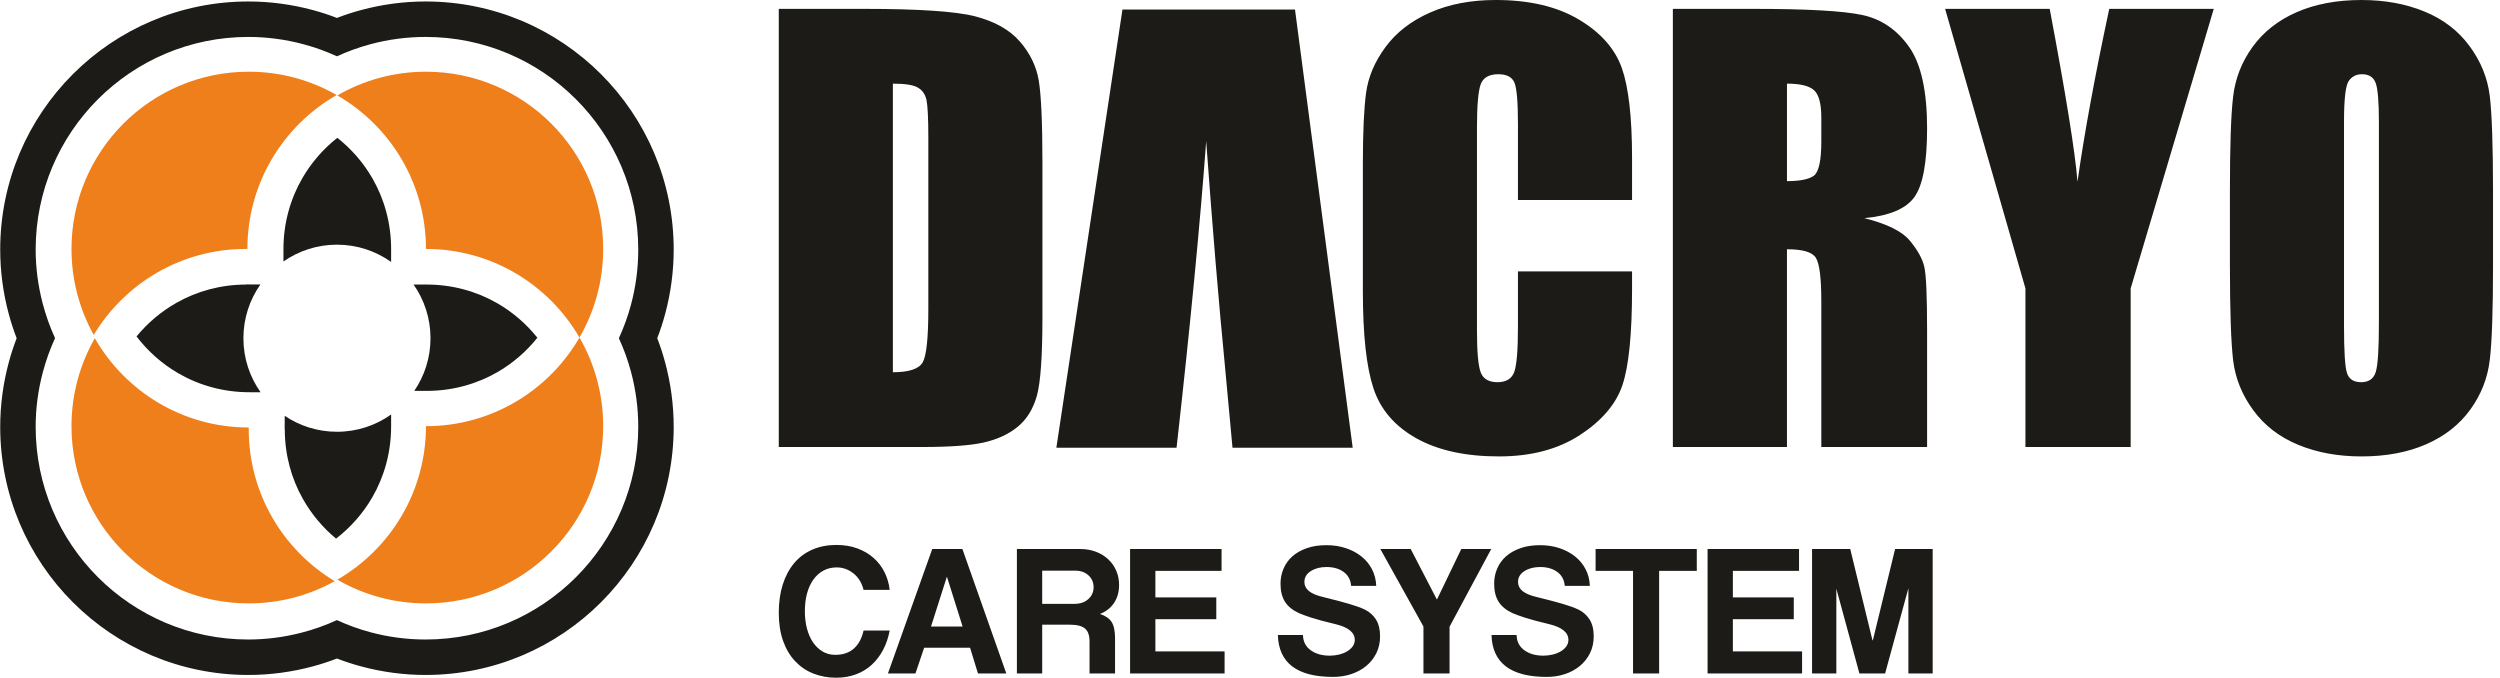
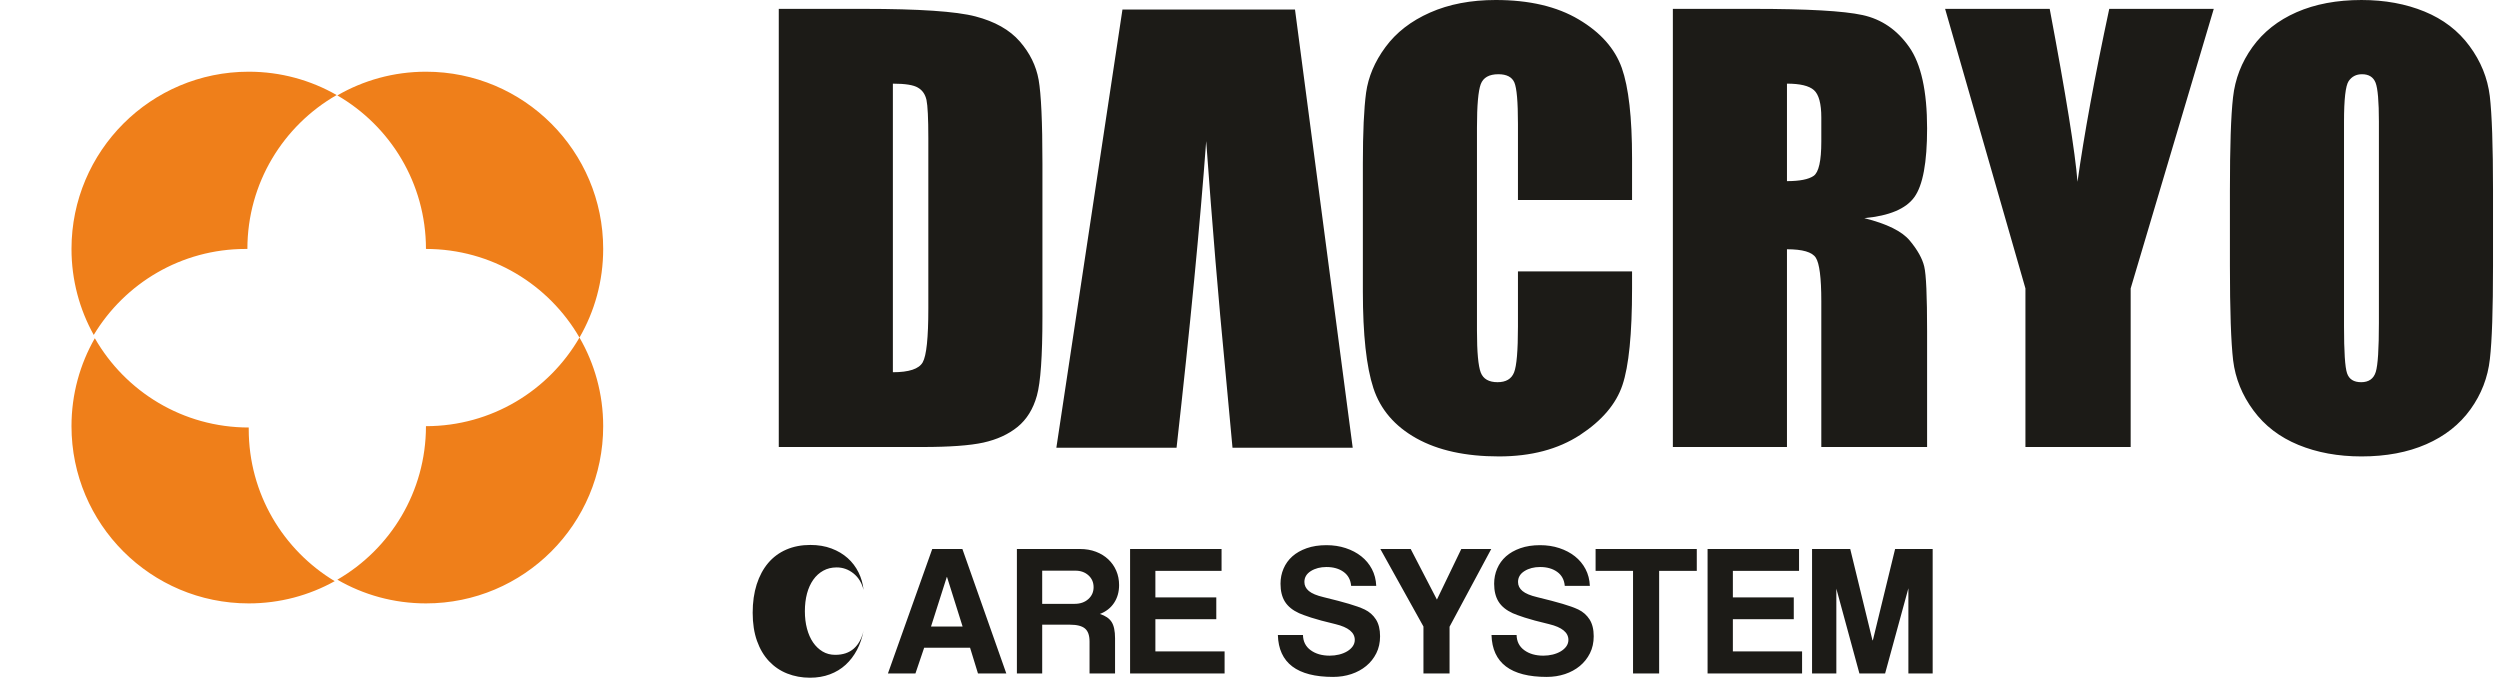
<svg xmlns="http://www.w3.org/2000/svg" xml:space="preserve" width="332px" height="90px" version="1.1" style="shape-rendering:geometricPrecision; text-rendering:geometricPrecision; image-rendering:optimizeQuality; fill-rule:evenodd; clip-rule:evenodd" viewBox="0 0 332 89.999">
  <defs>
    <style type="text/css">
   
    .fil0 {fill:#1C1B17}
    .fil1 {fill:#EF7F1A}
    .fil2 {fill:#1C1B17;fill-rule:nonzero}
   
  </style>
  </defs>
  <g id="Слой_x0020_1">
    <g id="_3240603848752">
-       <path class="fil0" d="M44.627 71.531c1.949,-1.503 3.591,-3.372 4.82,-5.5 1.586,-2.748 2.494,-5.961 2.494,-9.413l0 -1.573c-2.03,1.444 -4.513,2.293 -7.193,2.293 -2.57,0 -4.957,-0.781 -6.938,-2.117l-0.009 1.798 0.018 0c0,3.385 0.877,6.543 2.413,9.256 1.139,2.013 2.633,3.794 4.395,5.256zm10.387 -19.621l1.634 0c3.452,0 6.666,-0.908 9.414,-2.494 2.035,-1.175 3.833,-2.728 5.302,-4.567 -1.469,-1.838 -3.267,-3.391 -5.302,-4.566 -2.748,-1.586 -5.962,-2.495 -9.414,-2.495l-1.725 0c1.416,2.018 2.247,4.475 2.247,7.127 0,2.595 -0.796,5.003 -2.156,6.995zm-3.073 -17.124l0 -1.705c0,-3.452 -0.908,-6.665 -2.494,-9.413 -1.193,-2.066 -2.775,-3.888 -4.65,-5.368 -1.864,1.471 -3.442,3.284 -4.635,5.342 -1.603,2.762 -2.52,5.985 -2.52,9.439l0 1.645c2.014,-1.407 4.463,-2.233 7.106,-2.233 2.68,0 5.163,0.849 7.193,2.293zm-17.362 2.994l-1.869 -0.01 0 0.018c-3.385,0 -6.543,0.878 -9.256,2.413 -2.043,1.156 -3.847,2.679 -5.322,4.476 1.506,1.976 3.389,3.643 5.541,4.891 2.761,1.602 5.985,2.52 9.439,2.52l1.493 0c-1.436,-2.026 -2.28,-4.501 -2.28,-7.173 0,-2.655 0.834,-5.117 2.254,-7.135z" />
-       <path class="fil0" d="M87.283 44.915c0.407,1.059 0.76,2.141 1.055,3.242 0.736,2.751 1.129,5.611 1.129,8.527 0,9.098 -3.689,17.335 -9.652,23.298 -5.963,5.964 -14.201,9.652 -23.299,9.652 -2.915,0 -5.775,-0.392 -8.526,-1.129 -1.101,-0.294 -2.184,-0.647 -3.242,-1.054 -1.059,0.407 -2.141,0.76 -3.242,1.054 -2.752,0.737 -5.611,1.129 -8.526,1.129 -9.098,0 -17.336,-3.688 -23.3,-9.652 -5.963,-5.963 -9.651,-14.2 -9.651,-23.298 0,-2.916 0.392,-5.776 1.129,-8.527 0.294,-1.101 0.647,-2.183 1.055,-3.242 -0.408,-1.058 -0.761,-2.14 -1.055,-3.241 -0.737,-2.752 -1.129,-5.612 -1.129,-8.527 0,-9.098 3.688,-17.335 9.651,-23.299 5.964,-5.963 14.202,-9.652 23.3,-9.652 2.915,0 5.774,0.393 8.526,1.129 1.101,0.295 2.183,0.648 3.242,1.055 1.058,-0.407 2.14,-0.76 3.242,-1.055 2.751,-0.736 5.611,-1.129 8.526,-1.129 9.098,0 17.336,3.689 23.299,9.652 5.963,5.964 9.652,14.201 9.652,23.299 0,2.915 -0.393,5.775 -1.129,8.527 -0.295,1.1 -0.648,2.183 -1.055,3.241zm-5.097 0c0.658,1.43 1.199,2.919 1.61,4.456 0.628,2.348 0.964,4.801 0.964,7.313 0,7.799 -3.162,14.86 -8.273,19.971 -5.111,5.11 -12.172,8.272 -19.971,8.272 -2.512,0 -4.965,-0.335 -7.312,-0.963 -1.54,-0.412 -3.032,-0.955 -4.464,-1.614 -1.494,0.685 -3.059,1.245 -4.679,1.664 -2.304,0.596 -4.679,0.913 -7.081,0.913 -7.799,0 -14.86,-3.162 -19.972,-8.272 -5.11,-5.111 -8.272,-12.172 -8.272,-19.971 0,-2.478 0.331,-4.908 0.95,-7.246 0.419,-1.577 0.964,-3.093 1.625,-4.535 -0.685,-1.493 -1.243,-3.055 -1.662,-4.674 -0.595,-2.304 -0.913,-4.679 -0.913,-7.082 0,-7.799 3.162,-14.86 8.272,-19.971 5.112,-5.111 12.173,-8.272 19.972,-8.272 2.478,0 4.907,0.33 7.244,0.95 1.575,0.418 3.088,0.962 4.528,1.621 1.429,-0.657 2.917,-1.197 4.452,-1.608 2.347,-0.628 4.8,-0.963 7.312,-0.963 7.799,0 14.86,3.161 19.971,8.272 5.111,5.111 8.273,12.172 8.273,19.971 0,2.512 -0.336,4.965 -0.964,7.313 -0.411,1.536 -0.952,3.026 -1.61,4.455zm-72.439 7.98c0.018,-0.11 0.036,-0.221 0.055,-0.331 -0.019,0.11 -0.037,0.221 -0.055,0.331zm2.235 -6.854c0.051,-0.1 0.102,-0.199 0.154,-0.299 -0.052,0.1 -0.103,0.199 -0.154,0.299zm0.267 -0.51c0.052,-0.096 0.104,-0.193 0.158,-0.288 -0.054,0.095 -0.107,0.192 -0.158,0.288zm0.255 -0.461l0.038 -0.066 0 0 -0.038 0.066zm24.264 -35.156c0.111,0.018 0.221,0.037 0.332,0.056 -0.111,-0.019 -0.221,-0.038 -0.332,-0.056zm6.854 2.235c0.1,0.051 0.2,0.103 0.299,0.155 -0.099,-0.052 -0.199,-0.104 -0.299,-0.155zm0.51 0.268c0.096,0.051 0.193,0.104 0.288,0.157 -0.095,-0.053 -0.192,-0.106 -0.288,-0.157zm0.461 0.254l0.066 0.038 0 0 -0.066 -0.038z" />
-       <path class="fil0" d="M56.516 33.215l0 -0.009 0 -0.008 0 -0.009 0 -0.008 0 -0.008 0 -0.009 0 -0.008 0 -0.009zm-0.007 0.54c0.004,-0.157 0.006,-0.314 0.007,-0.472 0,0.157 -0.003,0.314 -0.007,0.472z" />
      <g>
        <path class="fil1" d="M9.494 56.595c0,-4.251 1.127,-8.238 3.099,-11.68 4.056,7.084 11.689,11.857 20.438,11.857l0.001 0 -0.001 0.225c0,8.567 4.578,16.064 11.42,20.181 -3.382,1.881 -7.276,2.953 -11.42,2.953 -12.999,0 -23.537,-10.537 -23.537,-23.536zm23.537 -47.073c4.251,0 8.237,1.127 11.679,3.099 -7.083,4.056 -11.857,11.689 -11.857,20.438l0 0.001 -0.224 -0.001c-8.567,0 -16.064,4.578 -20.181,11.42 -1.881,-3.382 -2.954,-7.276 -2.954,-11.42 0,-12.999 10.538,-23.537 23.537,-23.537zm11.768 3.149c3.462,-2.002 7.481,-3.149 11.768,-3.149 12.999,0 23.536,10.538 23.536,23.537 0,4.287 -1.146,8.306 -3.149,11.768 -4.07,-7.035 -11.675,-11.768 -20.387,-11.768 0,-8.713 -4.733,-16.318 -11.768,-20.388zm32.155 32.156c2.003,3.462 3.149,7.481 3.149,11.768 0,12.999 -10.537,23.536 -23.536,23.536 -4.287,0 -8.306,-1.146 -11.768,-3.149 7.035,-4.069 11.768,-11.675 11.768,-20.387 8.712,0 16.317,-4.733 20.387,-11.768z" />
        <path class="fil2" d="M315.918 16.171c0,-2.697 -0.147,-4.427 -0.441,-5.186 -0.294,-0.747 -0.895,-1.128 -1.802,-1.128 -0.772,0 -1.36,0.306 -1.777,0.92 -0.406,0.6 -0.613,2.403 -0.613,5.394l0 27.155c0,3.371 0.134,5.456 0.404,6.241 0.27,0.796 0.894,1.188 1.875,1.188 1.006,0 1.656,-0.452 1.937,-1.36 0.283,-0.906 0.417,-3.077 0.417,-6.497l0 -26.727zm15.154 19.113c0,5.848 -0.135,9.98 -0.418,12.407 -0.27,2.44 -1.127,4.658 -2.574,6.669 -1.446,2.011 -3.408,3.556 -5.873,4.634 -2.463,1.079 -5.332,1.619 -8.605,1.619 -3.114,0 -5.898,-0.515 -8.375,-1.532 -2.475,-1.019 -4.475,-2.539 -5.97,-4.574 -1.507,-2.035 -2.403,-4.254 -2.697,-6.644 -0.281,-2.405 -0.428,-6.597 -0.428,-12.579l0 -9.955c0,-5.848 0.134,-9.979 0.415,-12.407 0.271,-2.44 1.129,-4.658 2.576,-6.669 1.447,-2.011 3.408,-3.555 5.871,-4.635 2.466,-1.078 5.334,-1.618 8.608,-1.618 3.113,0 5.896,0.515 8.372,1.532 2.477,1.018 4.475,2.538 5.971,4.574 1.508,2.035 2.404,4.253 2.698,6.645 0.281,2.402 0.429,6.595 0.429,12.578l0 9.955zm-37.085 -34.107l-11.035 37.124 0 21.061 -13.975 0 0 -21.061 -10.667 -37.124 13.89 0c2.146,11.389 3.384,19.039 3.691,22.963 0.87,-6.204 2.267,-13.854 4.217,-22.963l13.879 0zm-56.678 9.931l0 12.946c1.691,0 2.868,-0.233 3.542,-0.698 0.675,-0.467 1.019,-1.987 1.019,-4.549l0 -3.2c0,-1.852 -0.332,-3.065 -0.981,-3.641 -0.65,-0.577 -1.852,-0.858 -3.58,-0.858zm-15.153 -9.931l10.702 0c7.135,0 11.966,0.27 14.491,0.822 2.525,0.551 4.585,1.961 6.179,4.229 1.594,2.256 2.391,5.873 2.391,10.826 0,4.524 -0.564,7.564 -1.691,9.121 -1.117,1.557 -3.335,2.488 -6.646,2.795 2.992,0.747 5.014,1.742 6.044,2.991 1.03,1.238 1.667,2.391 1.913,3.434 0.257,1.041 0.38,3.91 0.38,8.606l0 15.361 -14.049 0 0 -19.358c0,-3.114 -0.246,-5.039 -0.735,-5.786 -0.479,-0.748 -1.755,-1.117 -3.826,-1.117l0 26.261 -15.153 0 0 -58.185zm-5.419 25.379l-15.153 0 0 -10.103c0,-2.943 -0.16,-4.769 -0.479,-5.505 -0.318,-0.723 -1.029,-1.091 -2.12,-1.091 -1.226,0 -2.012,0.441 -2.343,1.323 -0.33,0.896 -0.501,2.809 -0.501,5.751l0 26.997c0,2.831 0.171,4.671 0.501,5.54 0.331,0.858 1.079,1.287 2.232,1.287 1.116,0 1.851,-0.429 2.194,-1.298 0.343,-0.858 0.516,-2.894 0.516,-6.093l0 -7.32 15.153 0 0 2.268c0,6.032 -0.429,10.31 -1.276,12.824 -0.845,2.526 -2.734,4.733 -5.638,6.633 -2.918,1.9 -6.499,2.844 -10.765,2.844 -4.426,0 -8.079,-0.797 -10.96,-2.404 -2.87,-1.605 -4.782,-3.825 -5.713,-6.668 -0.932,-2.845 -1.397,-7.112 -1.397,-12.812l0 -16.992c0,-4.194 0.147,-7.332 0.428,-9.428 0.294,-2.097 1.14,-4.119 2.574,-6.056 1.423,-1.937 3.397,-3.47 5.922,-4.585 2.525,-1.116 5.432,-1.668 8.717,-1.668 4.45,0 8.128,0.858 11.034,2.588 2.894,1.715 4.794,3.861 5.713,6.436 0.907,2.574 1.361,6.57 1.361,12.002l0 5.53zm-98.163 -15.448l0 38.324c2.145,0 3.469,-0.442 3.959,-1.312 0.503,-0.882 0.749,-3.262 0.749,-7.147l0 -22.633c0,-2.635 -0.087,-4.327 -0.246,-5.074 -0.172,-0.749 -0.54,-1.288 -1.14,-1.631 -0.588,-0.355 -1.692,-0.527 -3.322,-0.527zm-15.153 -9.931l11.315 0c7.295,0 12.235,0.331 14.811,1.005 2.574,0.674 4.534,1.778 5.871,3.311 1.337,1.533 2.183,3.237 2.514,5.112 0.33,1.889 0.503,5.578 0.503,11.095l0 20.376c0,5.223 -0.246,8.717 -0.736,10.47 -0.491,1.766 -1.349,3.151 -2.562,4.143 -1.227,0.994 -2.734,1.681 -4.537,2.084 -1.789,0.393 -4.498,0.589 -8.115,0.589l-19.064 0 0 -58.185zm76.218 58.278l-7.663 -58.186 -22.914 0 -8.777 58.186 15.962 0c1.803,-16.049 3.114,-29.62 3.935,-40.715 0.81,11.218 1.644,21.172 2.489,29.865l1.005 10.85 15.963 0z" />
-         <path class="fil2" d="M256.659 89.436l-3.225 0 0 -11.315 -3.091 11.315 -3.413 0 -3.063 -11.261 0 11.261 -3.226 0 0 -16.529 5.071 0 2.952 12.121 0.054 0 2.952 -12.121 4.989 0 0 16.529zm-17.746 -13.627l-8.788 0 0 3.521 8.089 0 0 2.903 -8.089 0 0 4.272 9.191 0 0 2.931 -12.55 0 0 -16.529 12.147 0 0 2.902zm-13.58 0l-4.999 0 0 13.627 -3.467 0 0 -13.627 -4.972 0 0 -2.902 13.438 0 0 2.902zm-17.532 1.99c-0.071,-0.807 -0.407,-1.425 -1.007,-1.855 -0.601,-0.43 -1.358,-0.645 -2.271,-0.645 -0.806,0 -1.496,0.179 -2.069,0.537 -0.574,0.359 -0.86,0.843 -0.86,1.452 0,0.465 0.196,0.864 0.59,1.195 0.395,0.332 1.049,0.605 1.962,0.82 0.735,0.18 1.376,0.341 1.922,0.484 0.547,0.144 1.03,0.278 1.451,0.403 0.421,0.126 0.797,0.247 1.129,0.364 0.331,0.115 0.65,0.246 0.954,0.388 0.627,0.305 1.124,0.744 1.492,1.317 0.367,0.574 0.551,1.317 0.551,2.231 0,0.842 -0.166,1.595 -0.498,2.258 -0.331,0.662 -0.779,1.228 -1.343,1.693 -0.565,0.465 -1.223,0.824 -1.975,1.075 -0.753,0.25 -1.559,0.376 -2.419,0.376 -4.784,0 -7.23,-1.854 -7.337,-5.563l3.333 0c0.017,0.86 0.358,1.532 1.021,2.016 0.662,0.484 1.505,0.725 2.526,0.725 0.43,0 0.846,-0.049 1.249,-0.147 0.403,-0.099 0.762,-0.243 1.076,-0.43 0.313,-0.189 0.56,-0.413 0.739,-0.668 0.179,-0.26 0.268,-0.542 0.268,-0.847 0,-0.985 -0.851,-1.679 -2.553,-2.091 -1.433,-0.341 -2.517,-0.632 -3.252,-0.874 -0.734,-0.241 -1.263,-0.434 -1.586,-0.578 -0.86,-0.394 -1.486,-0.9 -1.88,-1.527 -0.395,-0.627 -0.592,-1.425 -0.592,-2.388 0,-0.716 0.135,-1.388 0.403,-2.01 0.269,-0.628 0.659,-1.17 1.169,-1.626 0.511,-0.453 1.147,-0.816 1.909,-1.084 0.761,-0.269 1.635,-0.403 2.62,-0.403 0.913,0 1.764,0.129 2.553,0.389 0.788,0.26 1.478,0.622 2.07,1.089 0.59,0.465 1.061,1.03 1.411,1.693 0.349,0.663 0.541,1.407 0.577,2.231l-3.333 0zm-15.3 5.428l0 6.209 -3.467 0 0 -6.236 -5.724 -10.293 4.031 0 3.481 6.718 3.237 -6.718 3.978 0 -5.536 10.32zm-13.07 -5.428c-0.072,-0.807 -0.407,-1.425 -1.008,-1.855 -0.6,-0.43 -1.357,-0.645 -2.27,-0.645 -0.807,0 -1.496,0.179 -2.07,0.537 -0.573,0.359 -0.86,0.843 -0.86,1.452 0,0.465 0.197,0.864 0.592,1.195 0.394,0.332 1.048,0.605 1.962,0.82 0.734,0.18 1.374,0.341 1.921,0.484 0.546,0.144 1.03,0.278 1.451,0.403 0.421,0.126 0.797,0.247 1.129,0.364 0.331,0.115 0.649,0.246 0.953,0.388 0.628,0.305 1.125,0.744 1.492,1.317 0.368,0.574 0.551,1.317 0.551,2.231 0,0.842 -0.165,1.595 -0.497,2.258 -0.331,0.662 -0.779,1.228 -1.344,1.693 -0.564,0.465 -1.223,0.824 -1.975,1.075 -0.753,0.25 -1.559,0.376 -2.419,0.376 -4.784,0 -7.23,-1.854 -7.337,-5.563l3.333 0c0.018,0.86 0.358,1.532 1.021,2.016 0.663,0.484 1.505,0.725 2.526,0.725 0.43,0 0.847,-0.049 1.251,-0.147 0.402,-0.099 0.761,-0.243 1.074,-0.43 0.314,-0.189 0.56,-0.413 0.739,-0.668 0.179,-0.26 0.269,-0.542 0.269,-0.847 0,-0.985 -0.852,-1.679 -2.553,-2.091 -1.434,-0.341 -2.518,-0.632 -3.252,-0.874 -0.735,-0.241 -1.263,-0.434 -1.585,-0.578 -0.861,-0.394 -1.488,-0.9 -1.882,-1.527 -0.394,-0.627 -0.591,-1.425 -0.591,-2.388 0,-0.716 0.134,-1.388 0.403,-2.01 0.269,-0.628 0.658,-1.17 1.169,-1.626 0.51,-0.453 1.147,-0.816 1.908,-1.084 0.762,-0.269 1.635,-0.403 2.621,-0.403 0.913,0 1.765,0.129 2.552,0.389 0.789,0.26 1.479,0.622 2.07,1.089 0.591,0.465 1.061,1.03 1.411,1.693 0.349,0.663 0.542,1.407 0.578,2.231l-3.333 0zm-17.208 -1.99l-8.788 0 0 3.521 8.089 0 0 2.903 -8.089 0 0 4.272 9.191 0 0 2.931 -12.551 0 0 -16.529 12.148 0 0 2.902zm-14.145 13.627l-3.387 0 0 -4.247c0,-0.807 -0.201,-1.38 -0.604,-1.721 -0.403,-0.34 -1.071,-0.51 -2.002,-0.51l-3.682 0 0 6.478 -3.36 0 0 -16.529 8.385 0c0.77,0 1.474,0.121 2.11,0.363 0.636,0.241 1.182,0.578 1.639,1.008 0.457,0.43 0.811,0.936 1.062,1.518 0.251,0.582 0.376,1.215 0.376,1.895 0,0.913 -0.224,1.707 -0.672,2.379 -0.448,0.671 -1.075,1.159 -1.881,1.464 0.735,0.233 1.254,0.587 1.558,1.062 0.305,0.474 0.458,1.196 0.458,2.162l0 4.678zm-9.675 -13.653l0 4.407 4.3 0c0.752,0 1.361,-0.211 1.827,-0.632 0.466,-0.42 0.699,-0.944 0.699,-1.572 0,-0.644 -0.228,-1.174 -0.685,-1.585 -0.457,-0.412 -1.035,-0.618 -1.734,-0.618l-4.407 0zm-4.766 13.653l-3.762 0 -1.049 -3.414 -6.1 0 -1.156 3.414 -3.654 0 5.885 -16.529 4.004 0 5.832 16.529zm-7.901 -12.82l-2.097 6.584 4.193 0 -2.07 -6.584 -0.026 0zm-11.054 1.72c-0.233,-0.932 -0.681,-1.662 -1.344,-2.19 -0.663,-0.529 -1.406,-0.794 -2.231,-0.794 -0.663,0 -1.254,0.144 -1.773,0.431 -0.52,0.286 -0.963,0.685 -1.331,1.204 -0.367,0.52 -0.644,1.134 -0.833,1.837 -0.188,0.707 -0.282,1.487 -0.282,2.347 0,0.842 0.094,1.612 0.282,2.32 0.189,0.704 0.457,1.313 0.806,1.823 0.35,0.511 0.771,0.91 1.263,1.205 0.493,0.296 1.053,0.443 1.68,0.443 1.021,0 1.846,-0.277 2.472,-0.832 0.628,-0.556 1.058,-1.353 1.291,-2.393l3.466 0c-0.179,0.951 -0.47,1.806 -0.873,2.567 -0.403,0.766 -0.905,1.42 -1.505,1.976 -0.6,0.551 -1.299,0.976 -2.096,1.272 -0.797,0.3 -1.68,0.448 -2.647,0.448 -1.075,0 -2.079,-0.184 -3.01,-0.551 -0.933,-0.367 -1.738,-0.914 -2.424,-1.64 -0.685,-0.726 -1.218,-1.626 -1.599,-2.7 -0.38,-1.076 -0.573,-2.32 -0.573,-3.737 0,-1.397 0.179,-2.651 0.533,-3.762 0.354,-1.11 0.864,-2.056 1.519,-2.836 0.658,-0.779 1.464,-1.374 2.409,-1.786 0.95,-0.412 2.016,-0.619 3.198,-0.619 1.039,0 1.976,0.157 2.809,0.471 0.833,0.313 1.549,0.739 2.15,1.276 0.6,0.538 1.079,1.17 1.438,1.895 0.358,0.727 0.582,1.501 0.671,2.325l-3.466 0z" />
+         <path class="fil2" d="M256.659 89.436l-3.225 0 0 -11.315 -3.091 11.315 -3.413 0 -3.063 -11.261 0 11.261 -3.226 0 0 -16.529 5.071 0 2.952 12.121 0.054 0 2.952 -12.121 4.989 0 0 16.529zm-17.746 -13.627l-8.788 0 0 3.521 8.089 0 0 2.903 -8.089 0 0 4.272 9.191 0 0 2.931 -12.55 0 0 -16.529 12.147 0 0 2.902zm-13.58 0l-4.999 0 0 13.627 -3.467 0 0 -13.627 -4.972 0 0 -2.902 13.438 0 0 2.902zm-17.532 1.99c-0.071,-0.807 -0.407,-1.425 -1.007,-1.855 -0.601,-0.43 -1.358,-0.645 -2.271,-0.645 -0.806,0 -1.496,0.179 -2.069,0.537 -0.574,0.359 -0.86,0.843 -0.86,1.452 0,0.465 0.196,0.864 0.59,1.195 0.395,0.332 1.049,0.605 1.962,0.82 0.735,0.18 1.376,0.341 1.922,0.484 0.547,0.144 1.03,0.278 1.451,0.403 0.421,0.126 0.797,0.247 1.129,0.364 0.331,0.115 0.65,0.246 0.954,0.388 0.627,0.305 1.124,0.744 1.492,1.317 0.367,0.574 0.551,1.317 0.551,2.231 0,0.842 -0.166,1.595 -0.498,2.258 -0.331,0.662 -0.779,1.228 -1.343,1.693 -0.565,0.465 -1.223,0.824 -1.975,1.075 -0.753,0.25 -1.559,0.376 -2.419,0.376 -4.784,0 -7.23,-1.854 -7.337,-5.563l3.333 0c0.017,0.86 0.358,1.532 1.021,2.016 0.662,0.484 1.505,0.725 2.526,0.725 0.43,0 0.846,-0.049 1.249,-0.147 0.403,-0.099 0.762,-0.243 1.076,-0.43 0.313,-0.189 0.56,-0.413 0.739,-0.668 0.179,-0.26 0.268,-0.542 0.268,-0.847 0,-0.985 -0.851,-1.679 -2.553,-2.091 -1.433,-0.341 -2.517,-0.632 -3.252,-0.874 -0.734,-0.241 -1.263,-0.434 -1.586,-0.578 -0.86,-0.394 -1.486,-0.9 -1.88,-1.527 -0.395,-0.627 -0.592,-1.425 -0.592,-2.388 0,-0.716 0.135,-1.388 0.403,-2.01 0.269,-0.628 0.659,-1.17 1.169,-1.626 0.511,-0.453 1.147,-0.816 1.909,-1.084 0.761,-0.269 1.635,-0.403 2.62,-0.403 0.913,0 1.764,0.129 2.553,0.389 0.788,0.26 1.478,0.622 2.07,1.089 0.59,0.465 1.061,1.03 1.411,1.693 0.349,0.663 0.541,1.407 0.577,2.231l-3.333 0zm-15.3 5.428l0 6.209 -3.467 0 0 -6.236 -5.724 -10.293 4.031 0 3.481 6.718 3.237 -6.718 3.978 0 -5.536 10.32zm-13.07 -5.428c-0.072,-0.807 -0.407,-1.425 -1.008,-1.855 -0.6,-0.43 -1.357,-0.645 -2.27,-0.645 -0.807,0 -1.496,0.179 -2.07,0.537 -0.573,0.359 -0.86,0.843 -0.86,1.452 0,0.465 0.197,0.864 0.592,1.195 0.394,0.332 1.048,0.605 1.962,0.82 0.734,0.18 1.374,0.341 1.921,0.484 0.546,0.144 1.03,0.278 1.451,0.403 0.421,0.126 0.797,0.247 1.129,0.364 0.331,0.115 0.649,0.246 0.953,0.388 0.628,0.305 1.125,0.744 1.492,1.317 0.368,0.574 0.551,1.317 0.551,2.231 0,0.842 -0.165,1.595 -0.497,2.258 -0.331,0.662 -0.779,1.228 -1.344,1.693 -0.564,0.465 -1.223,0.824 -1.975,1.075 -0.753,0.25 -1.559,0.376 -2.419,0.376 -4.784,0 -7.23,-1.854 -7.337,-5.563l3.333 0c0.018,0.86 0.358,1.532 1.021,2.016 0.663,0.484 1.505,0.725 2.526,0.725 0.43,0 0.847,-0.049 1.251,-0.147 0.402,-0.099 0.761,-0.243 1.074,-0.43 0.314,-0.189 0.56,-0.413 0.739,-0.668 0.179,-0.26 0.269,-0.542 0.269,-0.847 0,-0.985 -0.852,-1.679 -2.553,-2.091 -1.434,-0.341 -2.518,-0.632 -3.252,-0.874 -0.735,-0.241 -1.263,-0.434 -1.585,-0.578 -0.861,-0.394 -1.488,-0.9 -1.882,-1.527 -0.394,-0.627 -0.591,-1.425 -0.591,-2.388 0,-0.716 0.134,-1.388 0.403,-2.01 0.269,-0.628 0.658,-1.17 1.169,-1.626 0.51,-0.453 1.147,-0.816 1.908,-1.084 0.762,-0.269 1.635,-0.403 2.621,-0.403 0.913,0 1.765,0.129 2.552,0.389 0.789,0.26 1.479,0.622 2.07,1.089 0.591,0.465 1.061,1.03 1.411,1.693 0.349,0.663 0.542,1.407 0.578,2.231l-3.333 0zm-17.208 -1.99l-8.788 0 0 3.521 8.089 0 0 2.903 -8.089 0 0 4.272 9.191 0 0 2.931 -12.551 0 0 -16.529 12.148 0 0 2.902zm-14.145 13.627l-3.387 0 0 -4.247c0,-0.807 -0.201,-1.38 -0.604,-1.721 -0.403,-0.34 -1.071,-0.51 -2.002,-0.51l-3.682 0 0 6.478 -3.36 0 0 -16.529 8.385 0c0.77,0 1.474,0.121 2.11,0.363 0.636,0.241 1.182,0.578 1.639,1.008 0.457,0.43 0.811,0.936 1.062,1.518 0.251,0.582 0.376,1.215 0.376,1.895 0,0.913 -0.224,1.707 -0.672,2.379 -0.448,0.671 -1.075,1.159 -1.881,1.464 0.735,0.233 1.254,0.587 1.558,1.062 0.305,0.474 0.458,1.196 0.458,2.162l0 4.678zm-9.675 -13.653l0 4.407 4.3 0c0.752,0 1.361,-0.211 1.827,-0.632 0.466,-0.42 0.699,-0.944 0.699,-1.572 0,-0.644 -0.228,-1.174 -0.685,-1.585 -0.457,-0.412 -1.035,-0.618 -1.734,-0.618l-4.407 0zm-4.766 13.653l-3.762 0 -1.049 -3.414 -6.1 0 -1.156 3.414 -3.654 0 5.885 -16.529 4.004 0 5.832 16.529zm-7.901 -12.82l-2.097 6.584 4.193 0 -2.07 -6.584 -0.026 0zm-11.054 1.72c-0.233,-0.932 -0.681,-1.662 -1.344,-2.19 -0.663,-0.529 -1.406,-0.794 -2.231,-0.794 -0.663,0 -1.254,0.144 -1.773,0.431 -0.52,0.286 -0.963,0.685 -1.331,1.204 -0.367,0.52 -0.644,1.134 -0.833,1.837 -0.188,0.707 -0.282,1.487 -0.282,2.347 0,0.842 0.094,1.612 0.282,2.32 0.189,0.704 0.457,1.313 0.806,1.823 0.35,0.511 0.771,0.91 1.263,1.205 0.493,0.296 1.053,0.443 1.68,0.443 1.021,0 1.846,-0.277 2.472,-0.832 0.628,-0.556 1.058,-1.353 1.291,-2.393c-0.179,0.951 -0.47,1.806 -0.873,2.567 -0.403,0.766 -0.905,1.42 -1.505,1.976 -0.6,0.551 -1.299,0.976 -2.096,1.272 -0.797,0.3 -1.68,0.448 -2.647,0.448 -1.075,0 -2.079,-0.184 -3.01,-0.551 -0.933,-0.367 -1.738,-0.914 -2.424,-1.64 -0.685,-0.726 -1.218,-1.626 -1.599,-2.7 -0.38,-1.076 -0.573,-2.32 -0.573,-3.737 0,-1.397 0.179,-2.651 0.533,-3.762 0.354,-1.11 0.864,-2.056 1.519,-2.836 0.658,-0.779 1.464,-1.374 2.409,-1.786 0.95,-0.412 2.016,-0.619 3.198,-0.619 1.039,0 1.976,0.157 2.809,0.471 0.833,0.313 1.549,0.739 2.15,1.276 0.6,0.538 1.079,1.17 1.438,1.895 0.358,0.727 0.582,1.501 0.671,2.325l-3.466 0z" />
      </g>
    </g>
  </g>
</svg>